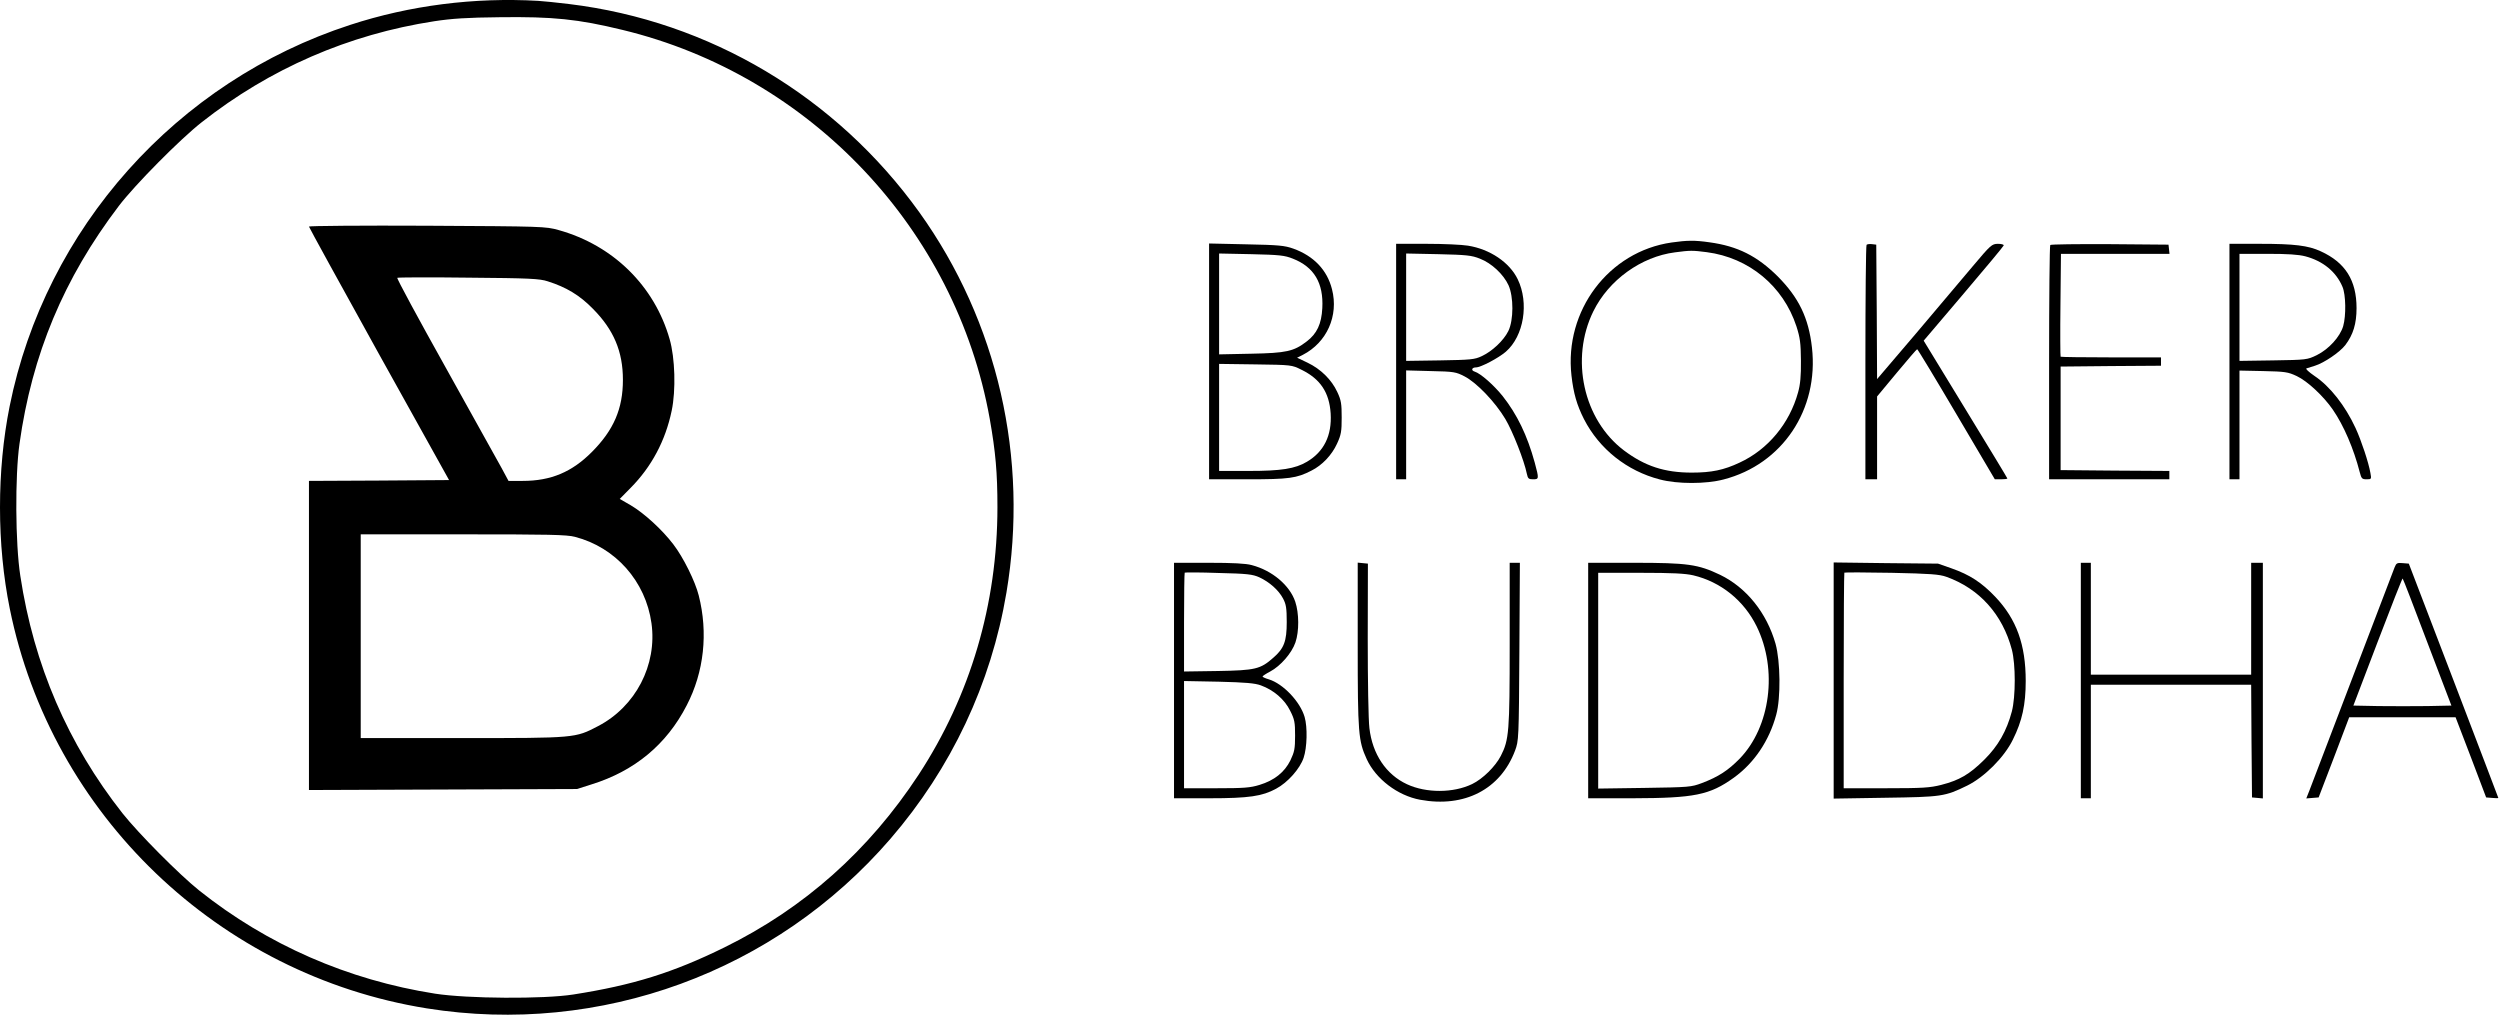
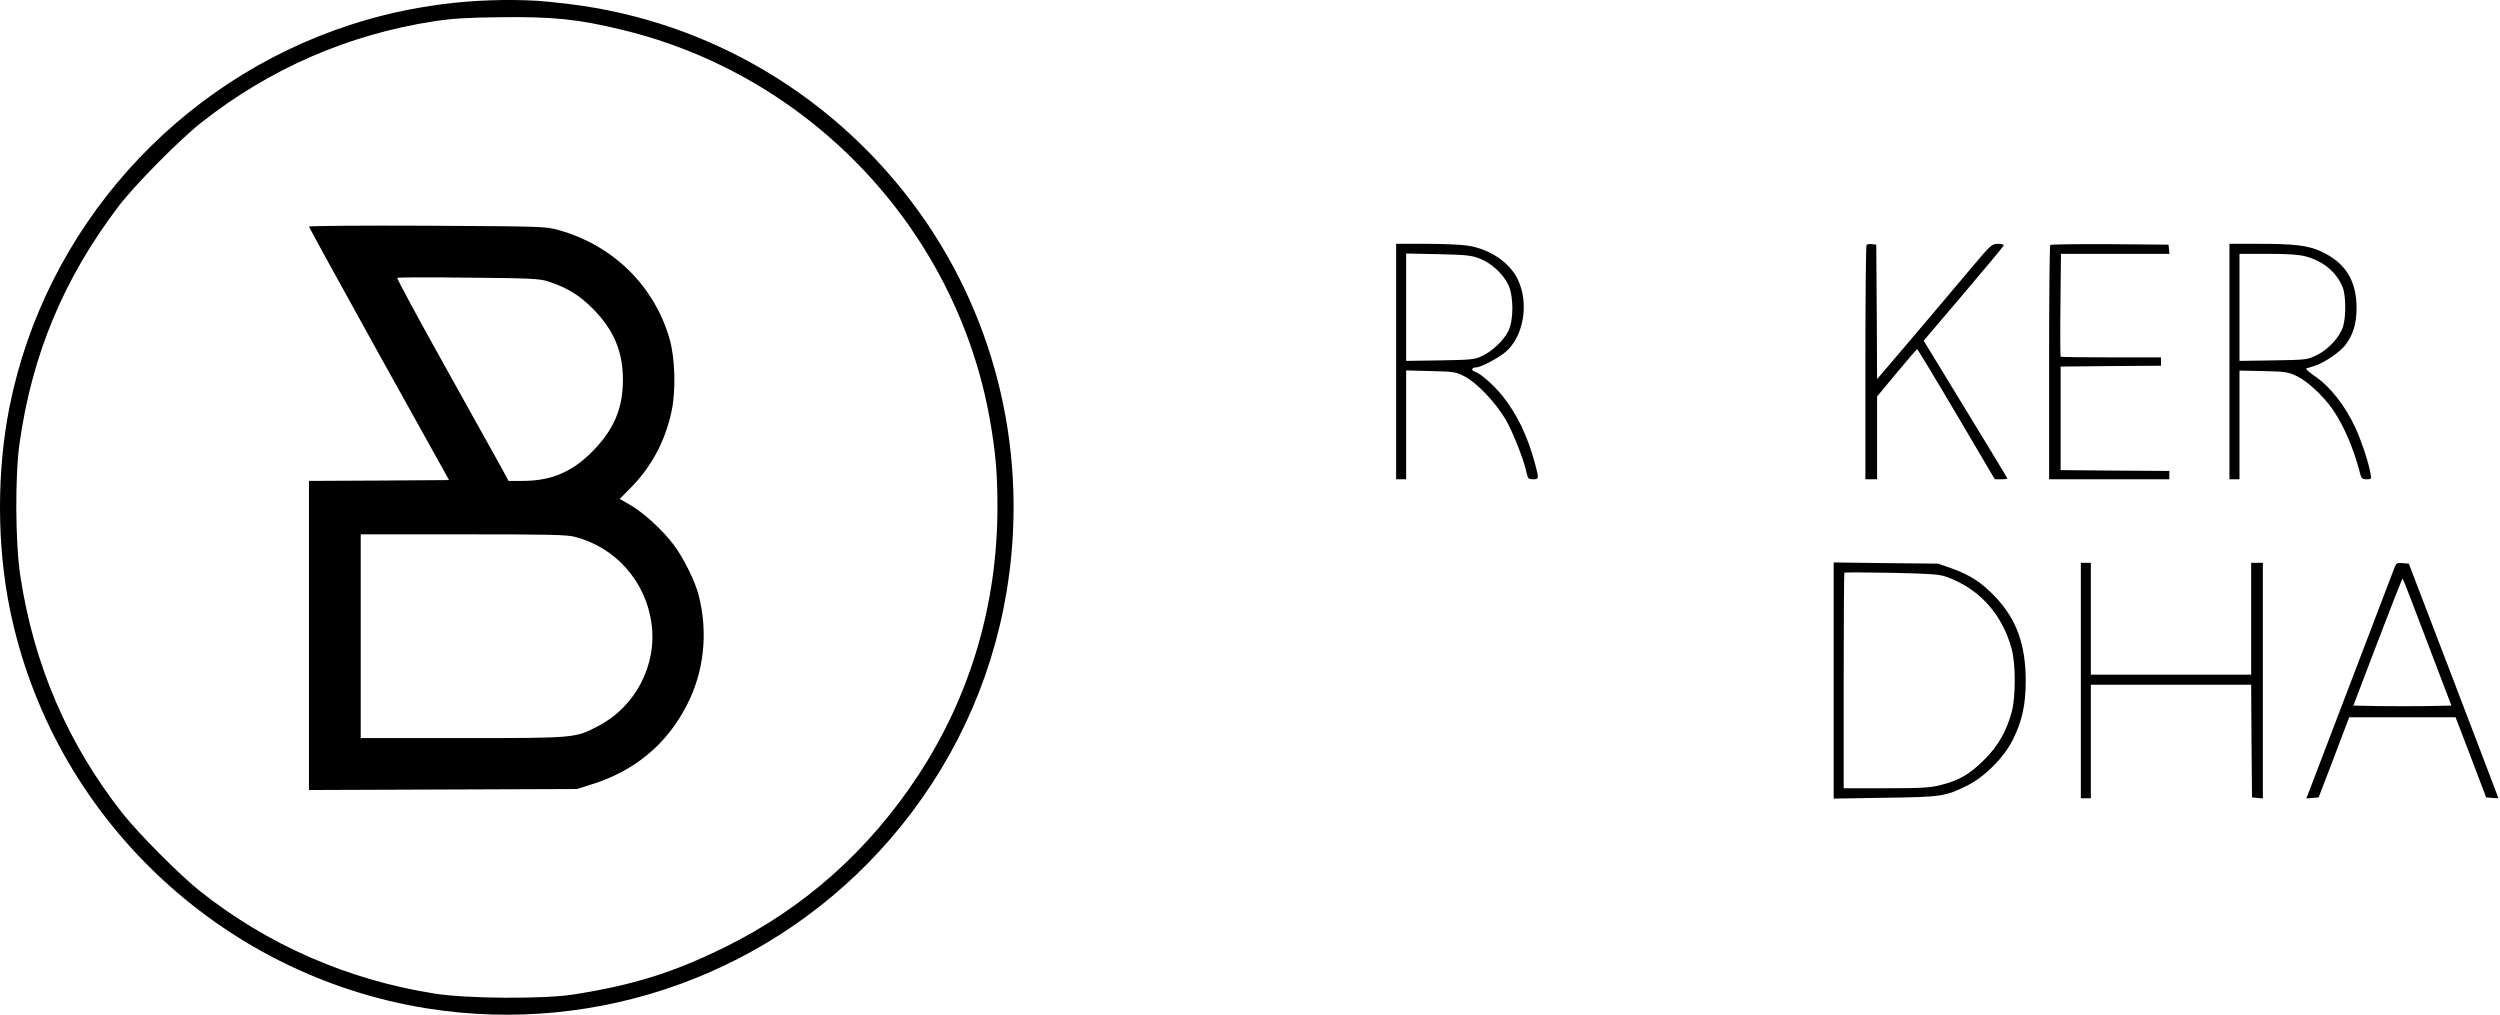
<svg xmlns="http://www.w3.org/2000/svg" width="1497px" height="608px" viewBox="0 0 1497 608" version="1.1">
  <title>BB_Logo/Dark</title>
  <desc>Created with Sketch.</desc>
  <defs />
  <g id="BB_Logo/Dark" stroke="none" stroke-width="1" fill="none" fill-rule="evenodd">
    <g id="BB_Logo" fill="#000000" fill-rule="nonzero">
      <path d="M284.683,607.106 C281.683,606.906 273.383,606.106 266.183,605.206 C182.083,595.006 106.183,549.806 56.383,480.406 C9.483,414.906 -9.217,333.206 4.283,252.806 C13.483,198.106 37.283,147.606 73.783,105.306 C142.583,25.606 247.583,-12.794 351.383,3.806 C475.983,23.806 576.083,119.706 601.083,243.106 C608.883,281.506 608.883,325.906 601.183,364.306 C579.783,470.906 501.183,558.906 397.283,592.706 C361.483,604.406 322.883,609.306 284.683,607.106 Z M346.883,594.906 C398.283,587.006 445.383,566.506 486.183,534.406 C499.283,524.106 526.183,496.906 535.783,484.306 C568.783,440.906 587.783,395.406 595.283,341.806 C597.983,322.606 597.783,282.106 594.783,262.806 C586.683,209.406 566.283,162.106 533.583,120.606 C523.883,108.406 499.683,84.006 487.683,74.406 C446.883,41.906 398.683,20.806 346.383,12.606 C327.083,9.606 281.483,9.306 263.683,12.106 C227.883,17.706 203.883,25.206 173.183,40.306 C125.383,63.806 86.683,98.306 56.883,143.706 C25.883,191.106 9.683,245.906 9.683,303.906 C9.683,324.606 10.783,336.906 14.283,356.806 C34.583,470.306 121.683,562.506 234.183,589.706 C260.883,596.206 275.883,597.706 307.683,597.306 C327.283,597.106 336.383,596.506 346.883,594.906 Z" id="Shape" transform="translate(303.473, 303.809) rotate(180) translate(-303.473, -303.809) " />
      <path d="M185,472.5 C185,472.1 203.9,437.7 226.9,396.2 L268.9,320.7 L226.9,320.4 L185,320.2 L185,227.6 L185,135.1 L265.3,135.4 L345.5,135.7 L354.3,138.5 C380,146.5 399.2,162.4 411.2,185.8 C421.6,205.8 424.1,229.2 418.4,251.6 C416.3,260 409.2,274.4 403.2,282.2 C396.6,290.9 385.8,300.8 377.7,305.6 L371.1,309.4 L377.6,316 C390.2,328.7 398.5,344.4 402.2,362.2 C404.8,374.5 404.2,393.9 401,405 C391.9,437 367.1,461.3 334.5,470.4 C326.6,472.6 325.2,472.6 255.8,473 C216.8,473.2 185,472.9 185,472.5 Z M328,439.7 C339.1,436.2 347.2,431.3 355,423.3 C367.5,410.7 373,397.7 373,380.7 C373,363.4 367.5,350.7 354.5,337.6 C342.5,325.5 329.9,320.2 313,320.2 L304.5,320.2 L300.3,328 C298,332.2 282.9,359.4 266.7,388.4 C250.5,417.4 237.5,441.4 237.9,441.8 C238.2,442.1 257.4,442.2 280.5,441.9 C317.1,441.6 323.2,441.3 328,439.7 Z M344.3,286.7 C368.6,280.4 386.6,260.1 390.1,235 C393.6,210 380.6,185 358,173.3 C344.4,166.2 344.8,166.2 276.8,166.2 L216,166.2 L216,227.2 L216,288.2 L277.3,288.2 C328.3,288.2 339.5,288 344.3,286.7 Z" id="Shape" transform="translate(303.192, 304.082) scale(-1, 1) rotate(-180) translate(-303.192, -304.082) " />
      <g id="Words" transform="translate(1099.3, 312.4) scale(-1, 1) rotate(-180) translate(-1099.3, -312.4) translate(702.3, 143.9)">
-         <path d="M298.7,335.7 C261,330.3 234.3,294.9 238.7,256 C239.9,245.4 241.9,238.4 246.2,229.9 C255.4,212 271.9,198.9 291.6,193.8 C302.1,191 319.3,191 329.8,193.8 C365,202.9 386.9,235.7 382.7,272.8 C380.7,290.6 374.8,302.7 362.2,315.4 C349.9,327.6 338.2,333.5 321.4,335.8 C312.4,337.1 307.9,337 298.7,335.7 Z M319.7,329.9 C345,326.6 365.5,309.6 373.4,285.5 C375.6,278.6 376,275.6 376.1,264.9 C376.2,255.8 375.7,250.6 374.4,246 C369.3,227.3 356.3,211.7 339.4,203.9 C329.9,199.4 322.5,197.9 310.7,197.9 C294.4,197.9 282.6,201.8 270.1,211.2 C245.8,229.6 237.8,266 251.8,294.5 C261,313.2 280.4,327.2 300.7,329.8 C309.7,331 311.2,331 319.7,329.9 Z" id="Shape" />
-         <path d="M21.7,264.5 L21.7,193.9 L45,193.9 C69.5,193.9 74.1,194.5 83,199.1 C89.4,202.3 95.2,208.4 98.3,215.2 C100.8,220.6 101.1,222.6 101.1,230.9 C101.1,239.1 100.8,241.2 98.5,246.1 C95.1,253.5 88.6,259.9 80.7,263.7 L74.4,266.7 L77.8,268.4 C92.2,275.8 99.4,291.8 95.3,307.7 C92.4,319.2 84.4,327.6 72.2,332 C66.9,333.9 63.4,334.2 44,334.6 L21.7,335.1 L21.7,264.5 Z M71.9,326 C84.6,321 90.3,311.4 89.5,296.4 C89,286.9 86.3,281.1 80.1,276.4 C72.4,270.5 68,269.5 47,269.1 L27.7,268.7 L27.7,298.9 L27.7,329.1 L47,328.7 C64,328.3 66.9,328 71.9,326 Z M77,259.5 C88.3,254 93.7,245.9 94.5,233.3 C95.3,220.2 90.5,210.4 80.3,204.4 C73.2,200.2 64.9,198.9 45.5,198.9 L27.7,198.9 L27.7,231 L27.7,263 L49.5,262.7 C71.1,262.4 71.2,262.4 77,259.5 Z" id="Shape" />
        <path d="M133.7,264.4 L133.7,193.9 L136.7,193.9 L139.7,193.9 L139.7,226.5 L139.7,259.1 L154.5,258.7 C168.4,258.4 169.5,258.2 174.7,255.5 C182,251.7 193,240.2 199.1,230 C203.5,222.6 210.4,205.1 212,197.1 C212.6,194.3 213.1,193.9 215.7,193.9 C219.3,193.9 219.3,194.2 216.7,203.9 C212.2,220.3 206.1,232.8 197.5,243.7 C192.2,250.3 184.3,257.3 180.7,258.4 C178.4,259.1 179,260.9 181.5,260.9 C184.4,260.9 195,266.5 199.4,270.3 C210.2,279.7 213.4,299.5 206.5,313.7 C201.6,323.8 189.9,331.7 176.7,333.8 C173.1,334.4 162,334.9 152,334.9 L133.7,334.9 L133.7,264.4 Z M183.9,326 C190.9,323.3 198,316.6 201,310.1 C204.1,303.2 204.1,289.2 200.9,282.7 C198.1,277 191.2,270.5 184.9,267.6 C180.7,265.6 178.2,265.4 160,265.1 L139.7,264.8 L139.7,296.9 L139.7,329.1 L159,328.7 C176,328.3 178.9,328 183.9,326 Z" id="Shape" />
        <path d="M415.4,334.3 C415,333.9 414.7,302.1 414.7,263.7 L414.7,193.9 L418.2,193.9 L421.7,193.9 L421.7,218.7 L421.7,243.5 L433.5,257.7 C439.9,265.4 445.4,271.8 445.7,271.8 C446,271.8 456.6,254.3 469.2,232.9 L492.2,193.9 L496,193.9 C498,193.9 499.7,194.1 499.7,194.4 C499.7,194.7 488.4,213.3 474.6,235.9 L449.6,276.9 L473.4,304.9 C486.5,320.3 497.4,333.4 497.5,333.9 C497.7,334.5 496.1,334.9 494,334.9 C490.4,334.8 489.8,334.3 479.1,321.6 C473,314.3 457.6,296.1 444.9,281.1 L421.7,253.9 L421.5,294.1 L421.2,334.4 L418.7,334.7 C417.3,334.9 415.8,334.7 415.4,334.3 Z" id="Shape" />
        <path d="M525.4,334.2 C525,333.9 524.7,302.1 524.7,263.7 L524.7,193.9 L560.7,193.9 L596.7,193.9 L596.7,196.4 L596.7,198.9 L564.2,199.1 L531.6,199.4 L531.6,230.4 L531.6,261.4 L561.7,261.7 L591.7,261.9 L591.7,264.4 L591.7,266.9 L561.9,266.9 C545.5,266.9 531.8,267.1 531.6,267.3 C531.4,267.5 531.3,281.5 531.5,298.3 L531.8,328.9 L564.3,328.9 L596.8,328.9 L596.5,331.7 L596.2,334.4 L561.1,334.7 C541.8,334.8 525.8,334.6 525.4,334.2 Z" id="Shape" />
        <path d="M632.7,264.4 L632.7,193.9 L635.7,193.9 L638.7,193.9 L638.7,226.5 L638.7,259 L653,258.7 C666,258.4 667.7,258.2 673,255.7 C679.4,252.7 689.1,243.6 694.6,235.6 C701.2,226 707.1,212.2 710.7,198.2 C711.7,194.3 712.1,193.9 714.8,193.9 C717.7,193.9 717.8,194 717.1,197.7 C716,204 711.7,217 708.2,224.6 C702,238 692.9,249.6 683.6,255.8 C680.1,258.2 678.1,260.1 678.8,260.3 C679.6,260.6 681.9,261.3 683.9,261.9 C689.4,263.6 698.8,270 702.1,274.3 C706.8,280.5 708.8,287.1 708.8,296.4 C708.8,313 702.1,323.7 687.4,330.4 C679.9,333.9 671.5,334.9 651,334.9 L632.7,334.9 L632.7,264.4 Z M678.2,327.4 C688.7,324.6 696.6,318.2 700.4,309.1 C702.4,304.4 702.6,291.9 700.8,285.6 C698.9,279.2 692.2,271.8 684.9,268.2 C679.3,265.5 678.8,265.4 659,265.1 L638.7,264.8 L638.7,296.8 L638.7,328.9 L655.5,328.9 C667.4,328.9 674,328.5 678.2,327.4 Z" id="Shape" />
-         <path d="M0.7,73.4 L0.7,2.9 L22,2.9 C45.6,2.9 53.5,4.1 61.8,8.6 C68.8,12.3 76.1,20.6 78.3,27.1 C80.4,33.3 80.7,45.4 78.9,51.6 C76.2,60.8 66,71.5 57.5,74.1 C55.4,74.7 53.7,75.5 53.7,75.8 C53.7,76.1 55.8,77.5 58.3,78.8 C64.5,82.1 71.2,89.8 73.4,96.2 C75.7,102.9 75.6,113.7 73.3,120.6 C70,130.4 59.5,139.3 47.3,142.5 C43.8,143.5 35.8,143.9 21.5,143.9 L0.7,143.9 L0.7,73.4 Z M51.8,135.2 C57.8,132.4 63.3,127.6 66,122.5 C67.8,119.1 68.2,116.8 68.2,108.4 C68.2,96.9 66.6,92.6 60.1,87 C52.4,80.2 49.4,79.5 27,79.1 L6.7,78.8 L6.7,108.2 C6.7,124.3 6.9,137.8 7.1,138 C7.3,138.2 16.5,138.2 27.4,137.8 C44.6,137.4 47.8,137 51.8,135.2 Z M52.7,70.5 C60.4,67.7 66.9,62.1 70.2,55.4 C72.9,50.1 73.2,48.4 73.2,40.4 C73.2,32.5 72.8,30.7 70.4,25.6 C66.9,18.5 60.8,13.6 51.9,10.9 C46.4,9.2 42.6,8.9 26.1,8.9 L6.7,8.9 L6.7,41 L6.7,73.1 L27.5,72.7 C43.5,72.3 49.2,71.8 52.7,70.5 Z" id="Shape" />
-         <path d="M110.7,94.7 C110.7,41.5 111.1,37.3 116.1,26.3 C121.6,14.4 134.6,4.5 148.1,2 C174.7,-2.9 196.2,8.3 204.9,31.4 C207.1,37.3 207.2,38.2 207.5,90.7 L207.8,143.9 L204.7,143.9 L201.7,143.9 L201.7,95.2 C201.7,42.6 201.3,37.9 196.4,28.3 C193.1,21.9 185.6,14.5 179.2,11.4 C168,6 151.8,5.9 140.2,11.3 C127.7,17.1 119.5,29.3 117.7,44.9 C117.1,49.6 116.7,73.7 116.7,98.4 L116.8,143.4 L113.7,143.7 L110.7,144 L110.7,94.7 Z" id="Shape" />
-         <path d="M248.7,73.4 L248.7,2.9 L275.5,2.9 C312.3,3 321.4,4.8 335.9,15.2 C348.1,24 357.1,37.3 361.3,52.9 C364.1,63 363.8,84.9 360.9,95.4 C355.6,114 343.4,129.1 327.7,136.7 C314.5,143 308.2,143.9 276.2,143.9 L248.7,143.9 L248.7,73.4 Z M311.6,136.4 C328.1,132.5 342,121.3 349.6,105.8 C362.3,79.9 357.9,45.6 339.3,26.5 C332.5,19.6 326.8,15.8 316.8,12 C310.4,9.6 309.3,9.5 282.5,9.1 L254.7,8.7 L254.7,73.3 L254.7,137.9 L280,137.9 C299,137.9 306.8,137.5 311.6,136.4 Z" id="Shape" />
        <path d="M395.7,73.4 L395.7,2.7 L426.5,3.2 C460.5,3.7 462.2,3.9 475.7,10.5 C486,15.6 497.9,27.5 503,38 C508.6,49.2 510.7,59 510.7,73.1 C510.7,94.9 505.2,110.1 492.5,123.5 C484.3,132.1 477.3,136.7 466.2,140.6 L458.2,143.4 L427,143.7 L395.7,144.1 L395.7,73.4 Z M463.2,135.5 C483,128.4 496.8,113 502.4,91.9 C504.7,83.1 504.7,63.8 502.4,54.9 C499.3,43.2 494.2,34.2 485.8,25.9 C477,17.2 471,13.7 460.1,10.9 C453.4,9.2 449,8.9 427,8.9 L401.7,8.9 L401.7,73.2 C401.7,108.6 401.9,137.8 402.1,138 C402.3,138.2 415.1,138.2 430.4,137.9 C453.7,137.4 459,137 463.2,135.5 Z" id="Shape" />
        <polygon id="Shape" points="543.7 73.4 543.7 2.9 546.7 2.9 549.7 2.9 549.7 36.9 549.7 70.9 597.7 70.9 645.7 70.9 645.9 37.2 646.2 3.4 649.5 3.1 652.7 2.8 652.7 73.3 652.7 143.9 649.2 143.9 645.7 143.9 645.7 110.4 645.7 76.9 597.7 76.9 549.7 76.9 549.7 110.4 549.7 143.9 546.7 143.9 543.7 143.9" />
        <path d="M731.6,141.2 C729.1,134.5 682.3,11.9 680.6,7.6 L678.7,2.8 L682.4,3.1 L686.1,3.4 L695.3,27.4 L704.4,51.4 L736.2,51.4 L768.1,51.4 L777.3,27.4 L786.4,3.4 L790.1,3.1 C792.1,2.9 793.7,2.9 793.7,3.1 C793.7,3.3 781.6,34.9 766.9,73.4 L740.1,143.4 L736.4,143.7 C733.1,144 732.6,143.7 731.6,141.2 Z M751.2,96.2 L765.6,58.4 L751.2,58.1 C743.3,58 730.1,58 721.9,58.1 L706.9,58.4 L721.5,96.7 C729.5,117.7 736.2,134.7 736.4,134.5 C736.7,134.3 743.3,117.1 751.2,96.2 Z" id="Shape" />
      </g>
    </g>
  </g>
</svg>